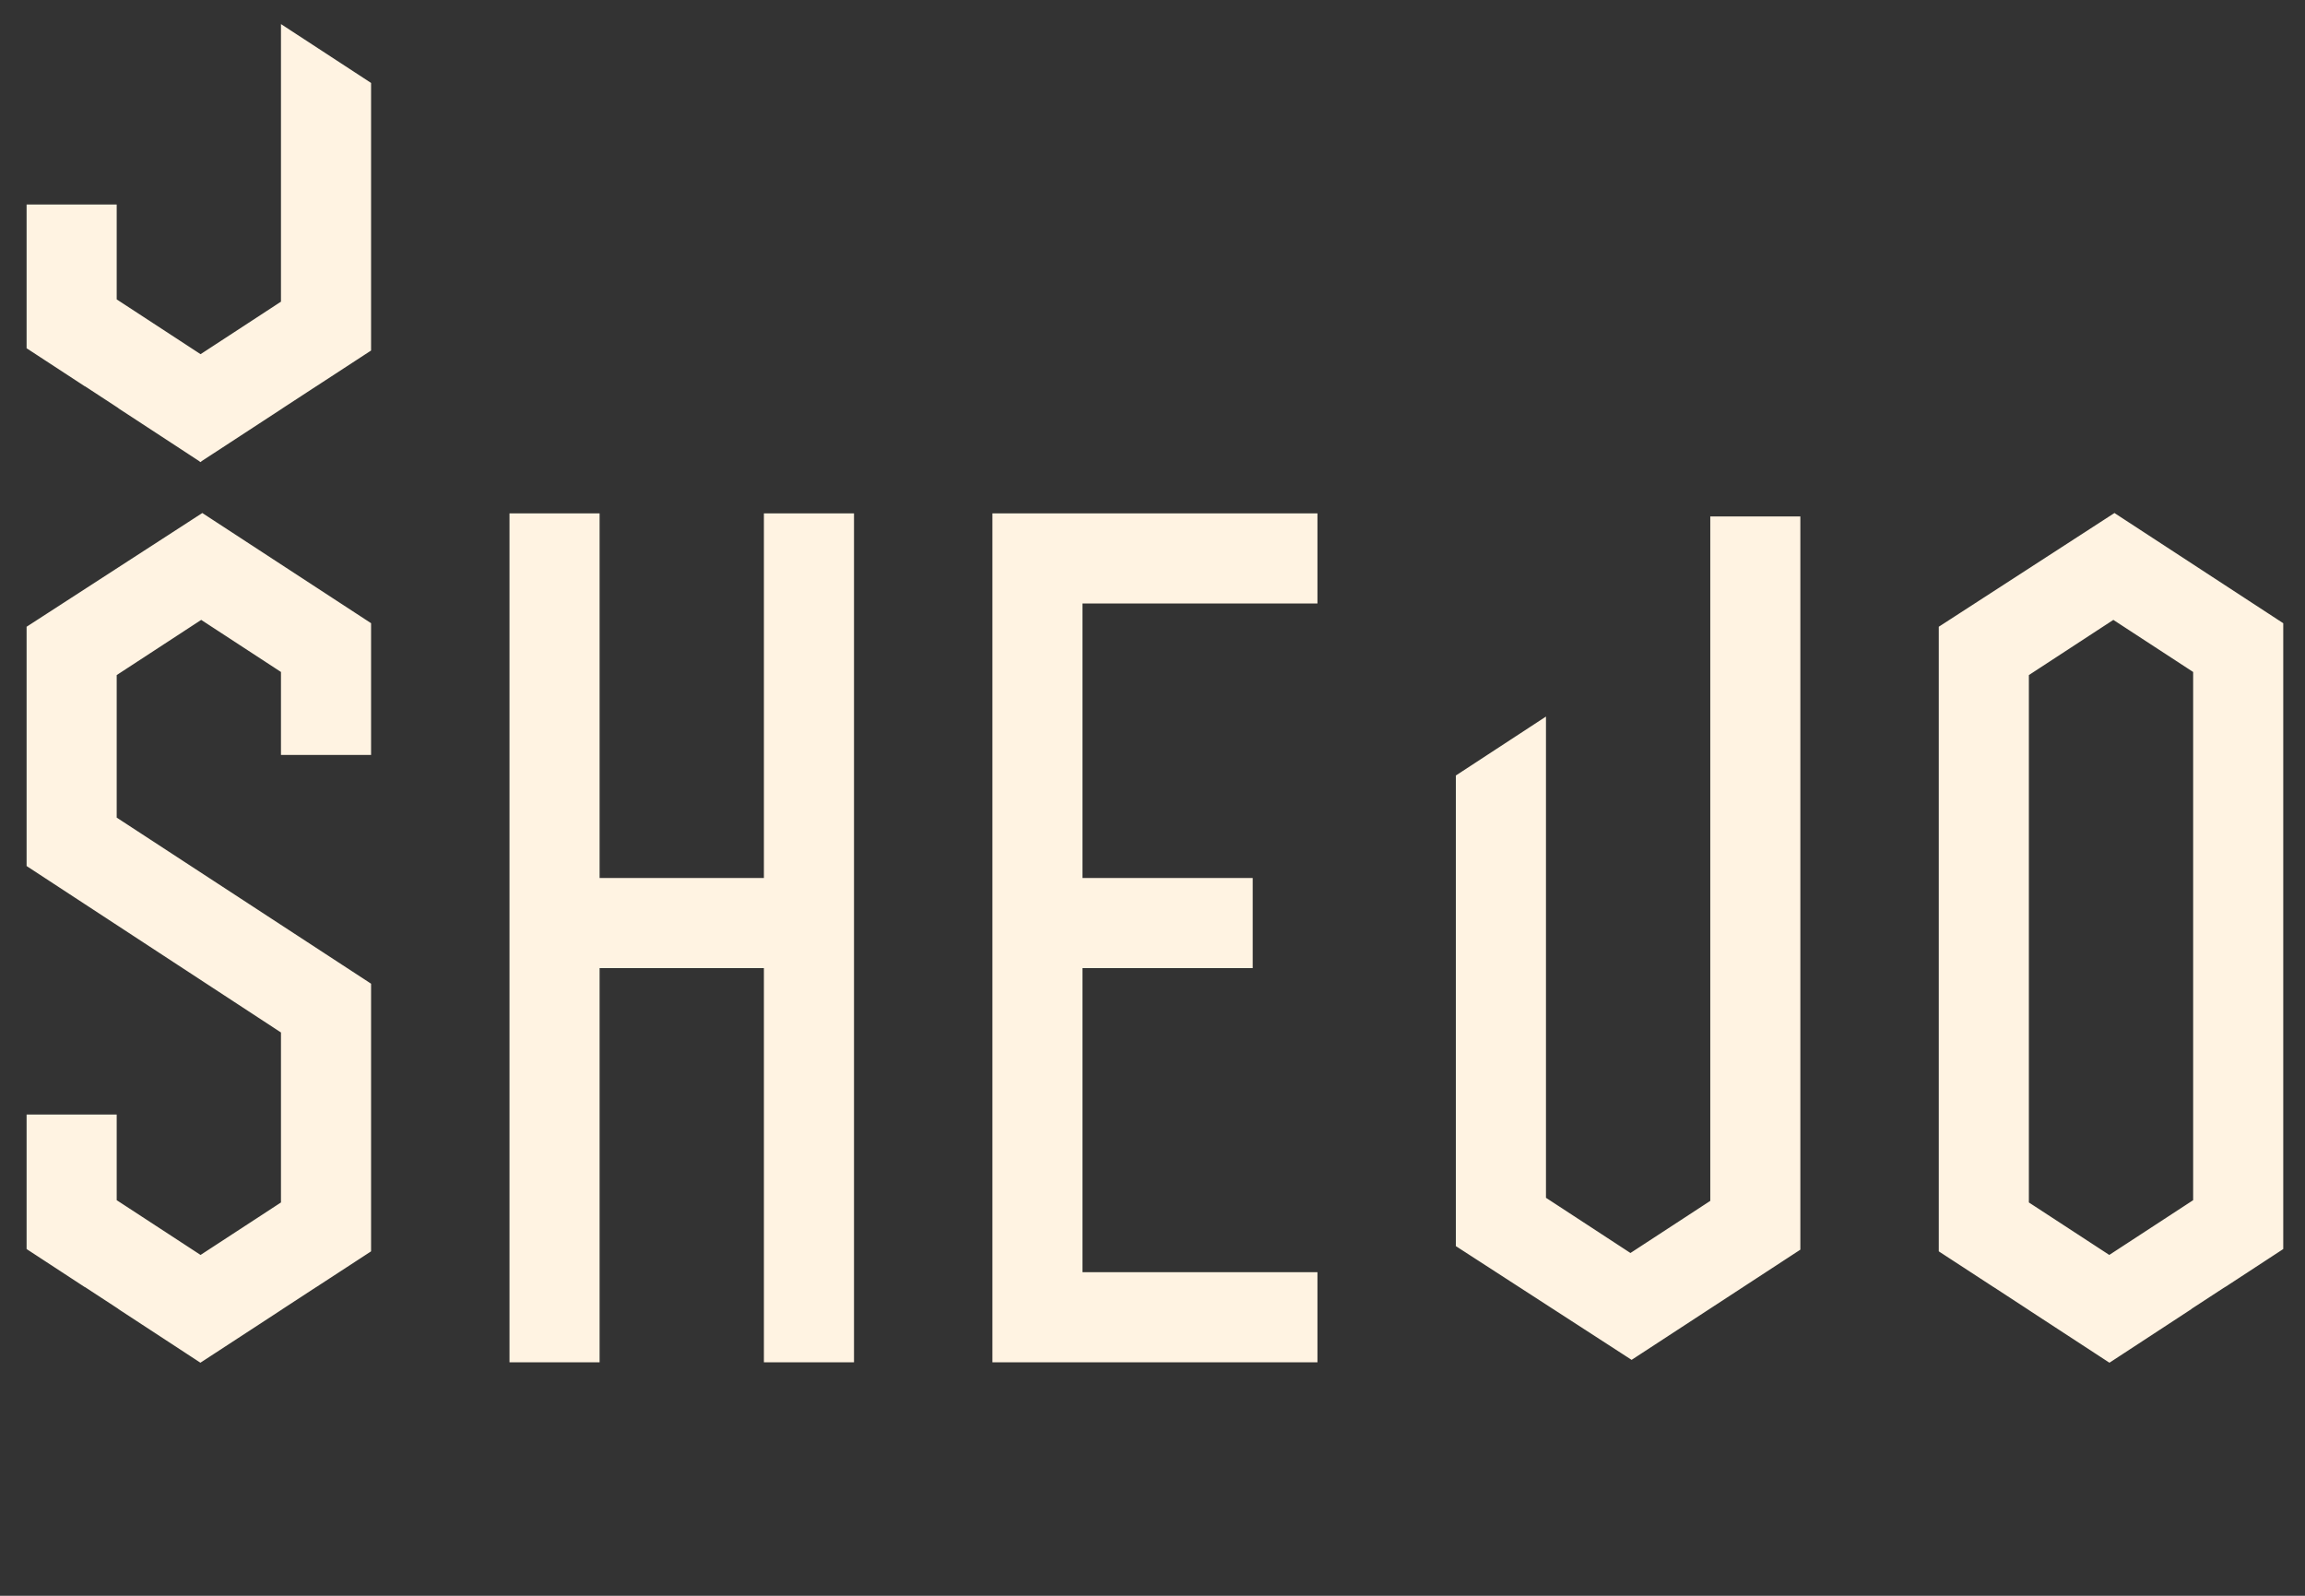
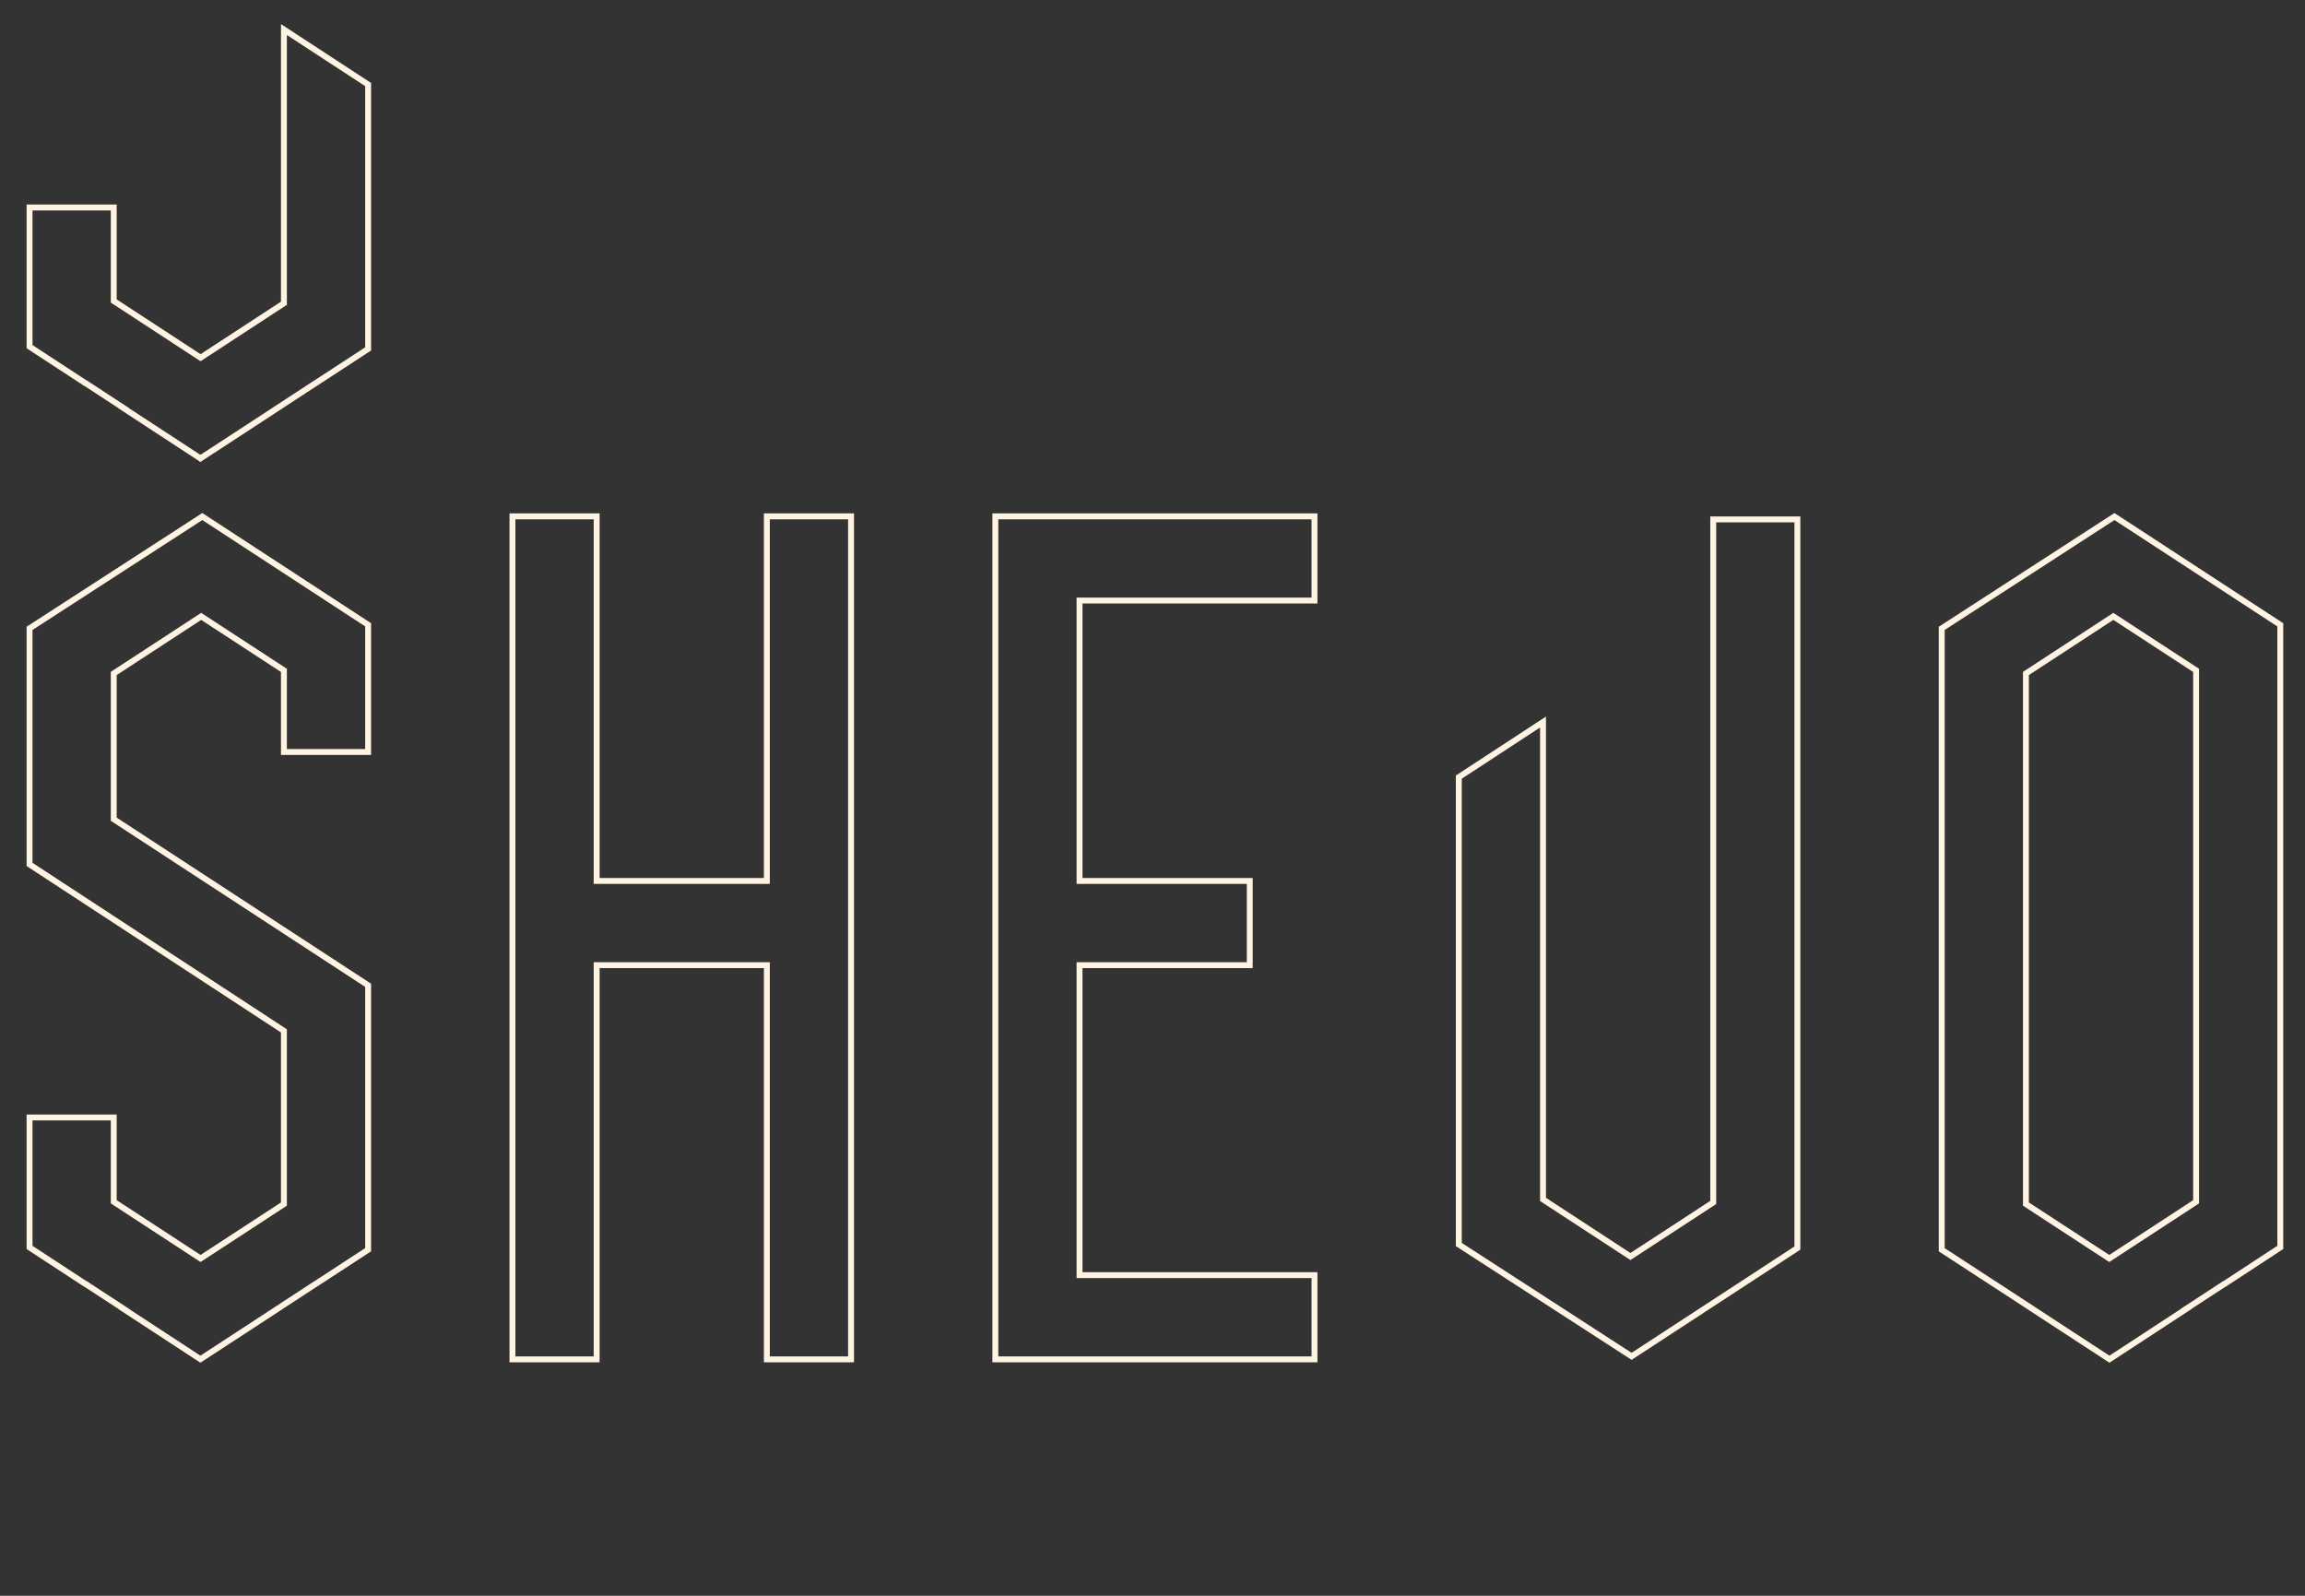
<svg xmlns="http://www.w3.org/2000/svg" fill="none" height="100%" overflow="visible" preserveAspectRatio="none" style="display: block;" viewBox="0 0 78 54" width="100%">
  <rect x="0" y="0" width="78" height="54" fill="#333333" stroke="none" />
  <g id="Frame 2147238577">
    <g id="Union">
-       <path d="M20.189 29.811H25.95V17.473H28.799V46H25.95V32.66H20.189V46H17.341V17.473H20.189V29.811ZM44.482 20.322H36.531V29.811H42.291V32.66H36.531V43.15H44.482V46H33.682V17.473H44.482V20.322ZM12.457 21.143V25.446H9.608V22.686L6.809 20.857L3.849 22.79V27.721L12.457 33.342V42.29L10.676 43.452H10.673L9.394 44.287L9.395 44.288L6.788 45.989H6.787L6.781 45.993L4.178 44.29L4.182 44.287L2.902 43.452H2.896L1 42.212V37.815H3.849V40.667L6.787 42.586L9.608 40.744V34.885L1 29.251V21.263L6.847 17.48L12.457 21.143ZM77.164 21.144V42.212L75.269 43.452H75.262L73.982 44.287L73.986 44.29L71.383 45.993L71.377 45.989H71.376L68.769 44.288L68.77 44.287L67.491 43.452H67.488L65.707 42.29V21.263L71.553 17.48L77.164 21.144ZM60.823 42.233L55.212 45.898L49.365 42.113V26.297L52.215 24.433V40.587L55.174 42.52L57.975 40.69V17.576H60.823V42.233ZM68.556 22.79V40.744L71.377 42.586L74.315 40.667V22.686L71.515 20.857L68.556 22.79ZM12.457 2.86V11.808L10.676 12.97H10.673L9.394 13.806L9.395 13.807L6.788 15.508L6.787 15.507L6.781 15.512L4.178 13.809L4.182 13.806L2.902 12.97H2.896L1 11.73V7.021H3.849V10.185L6.787 12.104L9.608 10.262V1L12.457 2.86Z" fill="#FFF3E2" />
      <path d="M20.189 29.811H20.09V29.91H20.189V29.811ZM25.95 29.811V29.91H26.05V29.811H25.95ZM25.95 17.473V17.373H25.85V17.473H25.95ZM28.799 17.473H28.899V17.373H28.799V17.473ZM28.799 46V46.1H28.899V46H28.799ZM25.95 46H25.85V46.1H25.95V46ZM25.95 32.66H26.05V32.56H25.95V32.66ZM20.189 32.66V32.56H20.09V32.66H20.189ZM20.189 46V46.1H20.29V46H20.189ZM17.341 46H17.241V46.1H17.341V46ZM17.341 17.473V17.373H17.241V17.473H17.341ZM20.189 17.473H20.29V17.373H20.189V17.473ZM44.482 20.322V20.422H44.582V20.322H44.482ZM36.531 20.322V20.222H36.431V20.322H36.531ZM36.531 29.811H36.431V29.91H36.531V29.811ZM42.291 29.811H42.391V29.71H42.291V29.811ZM42.291 32.66V32.76H42.391V32.66H42.291ZM36.531 32.66V32.56H36.431V32.66H36.531ZM36.531 43.15H36.431V43.25H36.531V43.15ZM44.482 43.15H44.582V43.05H44.482V43.15ZM44.482 46V46.1H44.582V46H44.482ZM33.682 46H33.582V46.1H33.682V46ZM33.682 17.473V17.373H33.582V17.473H33.682ZM44.482 17.473H44.582V17.373H44.482V17.473ZM12.457 21.143H12.557V21.088L12.512 21.059L12.457 21.143ZM12.457 25.446V25.546H12.557V25.446H12.457ZM9.608 25.446H9.508V25.546H9.608V25.446ZM9.608 22.686H9.708V22.631L9.663 22.602L9.608 22.686ZM6.809 20.857L6.863 20.774L6.809 20.738L6.754 20.774L6.809 20.857ZM3.849 22.79L3.794 22.706L3.749 22.736V22.79H3.849ZM3.849 27.721H3.749V27.775L3.794 27.804L3.849 27.721ZM12.457 33.342H12.557V33.288L12.512 33.258L12.457 33.342ZM12.457 42.29L12.512 42.374L12.557 42.344V42.29H12.457ZM10.676 43.452V43.552H10.706L10.73 43.536L10.676 43.452ZM10.673 43.452V43.352H10.643L10.618 43.368L10.673 43.452ZM9.394 44.287L9.339 44.203L9.236 44.271L9.323 44.358L9.394 44.287ZM9.395 44.288L9.449 44.372L9.552 44.304L9.465 44.217L9.395 44.288ZM6.788 45.989V46.089H6.818L6.843 46.073L6.788 45.989ZM6.787 45.989V45.889H6.757L6.732 45.906L6.787 45.989ZM6.781 45.993L6.727 46.077L6.782 46.113L6.837 46.076L6.781 45.993ZM4.178 44.29L4.118 44.21L4.004 44.296L4.123 44.374L4.178 44.29ZM4.182 44.287L4.242 44.367L4.356 44.281L4.236 44.203L4.182 44.287ZM2.902 43.452L2.957 43.368L2.932 43.352H2.902V43.452ZM2.896 43.452L2.841 43.536L2.866 43.552H2.896V43.452ZM1 42.212H0.9V42.266L0.945 42.296L1 42.212ZM1 37.815V37.715H0.9V37.815H1ZM3.849 37.815H3.949V37.715H3.849V37.815ZM3.849 40.667H3.749V40.721L3.794 40.751L3.849 40.667ZM6.787 42.586L6.732 42.67L6.787 42.705L6.842 42.67L6.787 42.586ZM9.608 40.744L9.663 40.828L9.708 40.798V40.744H9.608ZM9.608 34.885H9.708V34.831L9.663 34.801L9.608 34.885ZM1 29.251H0.9V29.305L0.945 29.335L1 29.251ZM1 21.263L0.946 21.179L0.9 21.208V21.263H1ZM6.847 17.48L6.901 17.396L6.847 17.36L6.792 17.395L6.847 17.48ZM77.164 21.144H77.264V21.089L77.219 21.06L77.164 21.144ZM77.164 42.212L77.219 42.296L77.264 42.266V42.212H77.164ZM75.269 43.452V43.552H75.298L75.323 43.536L75.269 43.452ZM75.262 43.452V43.352H75.232L75.207 43.368L75.262 43.452ZM73.982 44.287L73.928 44.203L73.808 44.281L73.922 44.367L73.982 44.287ZM73.986 44.29L74.041 44.374L74.16 44.296L74.046 44.21L73.986 44.29ZM71.383 45.993L71.327 46.076L71.382 46.113L71.438 46.077L71.383 45.993ZM71.377 45.989L71.432 45.906L71.407 45.889H71.377V45.989ZM71.376 45.989L71.321 46.073L71.346 46.089H71.376V45.989ZM68.769 44.288L68.699 44.217L68.612 44.304L68.715 44.372L68.769 44.288ZM68.77 44.287L68.841 44.358L68.928 44.271L68.825 44.203L68.77 44.287ZM67.491 43.452L67.546 43.368L67.521 43.352H67.491V43.452ZM67.488 43.452L67.434 43.536L67.459 43.552H67.488V43.452ZM65.707 42.29H65.607V42.344L65.652 42.374L65.707 42.29ZM65.707 21.263L65.653 21.179L65.607 21.208V21.263H65.707ZM71.553 17.48L71.607 17.396L71.553 17.36L71.498 17.395L71.553 17.48ZM60.823 42.233L60.878 42.317L60.923 42.288V42.233H60.823ZM55.212 45.898L55.158 45.981L55.212 46.017L55.267 45.981L55.212 45.898ZM49.365 42.113H49.265V42.168L49.311 42.197L49.365 42.113ZM49.365 26.297L49.31 26.213L49.265 26.243V26.297H49.365ZM52.215 24.433H52.315V24.248L52.16 24.349L52.215 24.433ZM52.215 40.587H52.115V40.641L52.16 40.671L52.215 40.587ZM55.174 42.52L55.119 42.603L55.174 42.639L55.228 42.603L55.174 42.52ZM57.975 40.69L58.029 40.774L58.075 40.745V40.69H57.975ZM57.975 17.576V17.476H57.875V17.576H57.975ZM60.823 17.576H60.923V17.476H60.823V17.576ZM68.556 22.79L68.501 22.706L68.456 22.736V22.79H68.556ZM68.556 40.744H68.456V40.798L68.501 40.828L68.556 40.744ZM71.377 42.586L71.322 42.67L71.377 42.705L71.432 42.67L71.377 42.586ZM74.315 40.667L74.37 40.751L74.415 40.721V40.667H74.315ZM74.315 22.686H74.415V22.631L74.37 22.602L74.315 22.686ZM71.515 20.857L71.569 20.774L71.515 20.738L71.46 20.774L71.515 20.857ZM12.457 2.86H12.557V2.806L12.512 2.777L12.457 2.86ZM12.457 11.808L12.512 11.891L12.557 11.862V11.808H12.457ZM10.676 12.97V13.07H10.706L10.73 13.053L10.676 12.97ZM10.673 12.97V12.87H10.643L10.618 12.886L10.673 12.97ZM9.394 13.806L9.339 13.722L9.236 13.789L9.323 13.876L9.394 13.806ZM9.395 13.807L9.449 13.89L9.552 13.823L9.465 13.736L9.395 13.807ZM6.788 15.508L6.717 15.579L6.775 15.636L6.843 15.592L6.788 15.508ZM6.787 15.507L6.858 15.436L6.793 15.372L6.723 15.43L6.787 15.507ZM6.781 15.512L6.727 15.595L6.788 15.636L6.845 15.588L6.781 15.512ZM4.178 13.809L4.118 13.729L4.004 13.814L4.123 13.892L4.178 13.809ZM4.182 13.806L4.242 13.886L4.356 13.8L4.236 13.722L4.182 13.806ZM2.902 12.97L2.957 12.886L2.932 12.87H2.902V12.97ZM2.896 12.97L2.841 13.053L2.866 13.07H2.896V12.97ZM1 11.73H0.9V11.785L0.945 11.814L1 11.73ZM1 7.021V6.921H0.9V7.021H1ZM3.849 7.021H3.949V6.921H3.849V7.021ZM3.849 10.185H3.749V10.239L3.794 10.268L3.849 10.185ZM6.787 12.104L6.732 12.188L6.787 12.224L6.842 12.188L6.787 12.104ZM9.608 10.262L9.663 10.345L9.708 10.316V10.262H9.608ZM9.608 1L9.663 0.916L9.508 0.815V1H9.608ZM20.189 29.811V29.91H25.95V29.811V29.71H20.189V29.811ZM25.95 29.811H26.05V17.473H25.95H25.85V29.811H25.95ZM25.95 17.473V17.573H28.799V17.473V17.373H25.95V17.473ZM28.799 17.473H28.699V46H28.799H28.899V17.473H28.799ZM28.799 46V45.9H25.95V46V46.1H28.799V46ZM25.95 46H26.05V32.66H25.95H25.85V46H25.95ZM25.95 32.66V32.56H20.189V32.66V32.76H25.95V32.66ZM20.189 32.66H20.09V46H20.189H20.29V32.66H20.189ZM20.189 46V45.9H17.341V46V46.1H20.189V46ZM17.341 46H17.441V17.473H17.341H17.241V46H17.341ZM17.341 17.473V17.573H20.189V17.473V17.373H17.341V17.473ZM20.189 17.473H20.09V29.811H20.189H20.29V17.473H20.189ZM44.482 20.322V20.222H36.531V20.322V20.422H44.482V20.322ZM36.531 20.322H36.431V29.811H36.531H36.631V20.322H36.531ZM36.531 29.811V29.91H42.291V29.811V29.71H36.531V29.811ZM42.291 29.811H42.191V32.66H42.291H42.391V29.811H42.291ZM42.291 32.66V32.56H36.531V32.66V32.76H42.291V32.66ZM36.531 32.66H36.431V43.15H36.531H36.631V32.66H36.531ZM36.531 43.15V43.25H44.482V43.15V43.05H36.531V43.15ZM44.482 43.15H44.382V46H44.482H44.582V43.15H44.482ZM44.482 46V45.9H33.682V46V46.1H44.482V46ZM33.682 46H33.782V17.473H33.682H33.582V46H33.682ZM33.682 17.473V17.573H44.482V17.473V17.373H33.682V17.473ZM44.482 17.473H44.382V20.322H44.482H44.582V17.473H44.482ZM12.457 21.143H12.357V25.446H12.457H12.557V21.143H12.457ZM12.457 25.446V25.346H9.608V25.446V25.546H12.457V25.446ZM9.608 25.446H9.708V22.686H9.608H9.508V25.446H9.608ZM9.608 22.686L9.663 22.602L6.863 20.774L6.809 20.857L6.754 20.941L9.554 22.769L9.608 22.686ZM6.809 20.857L6.754 20.774L3.794 22.706L3.849 22.79L3.903 22.874L6.863 20.941L6.809 20.857ZM3.849 22.79H3.749V27.721H3.849H3.949V22.79H3.849ZM3.849 27.721L3.794 27.804L12.402 33.425L12.457 33.342L12.512 33.258L3.903 27.637L3.849 27.721ZM12.457 33.342H12.357V42.29H12.457H12.557V33.342H12.457ZM12.457 42.29L12.402 42.206L10.621 43.368L10.676 43.452L10.73 43.536L12.512 42.374L12.457 42.29ZM10.676 43.452V43.352H10.673V43.452V43.552H10.676V43.452ZM10.673 43.452L10.618 43.368L9.339 44.203L9.394 44.287L9.448 44.371L10.727 43.536L10.673 43.452ZM9.394 44.287L9.323 44.358L9.324 44.359L9.395 44.288L9.465 44.217L9.464 44.216L9.394 44.287ZM9.395 44.288L9.34 44.204L6.733 45.906L6.788 45.989L6.843 46.073L9.449 44.372L9.395 44.288ZM6.788 45.989V45.889H6.787V45.989V46.089H6.788V45.989ZM6.787 45.989L6.732 45.906L6.726 45.91L6.781 45.993L6.837 46.076L6.843 46.072L6.787 45.989ZM6.781 45.993L6.836 45.91L4.232 44.206L4.178 44.29L4.123 44.374L6.727 46.077L6.781 45.993ZM4.178 44.29L4.238 44.37L4.242 44.367L4.182 44.287L4.122 44.207L4.118 44.21L4.178 44.29ZM4.182 44.287L4.236 44.203L2.957 43.368L2.902 43.452L2.848 43.536L4.127 44.371L4.182 44.287ZM2.902 43.452V43.352H2.896V43.452V43.552H2.902V43.452ZM2.896 43.452L2.95 43.368L1.055 42.128L1 42.212L0.945 42.296L2.841 43.536L2.896 43.452ZM1 42.212H1.1V37.815H1H0.9V42.212H1ZM1 37.815V37.915H3.849V37.815V37.715H1V37.815ZM3.849 37.815H3.749V40.667H3.849H3.949V37.815H3.849ZM3.849 40.667L3.794 40.751L6.732 42.67L6.787 42.586L6.842 42.502L3.903 40.583L3.849 40.667ZM6.787 42.586L6.842 42.67L9.663 40.828L9.608 40.744L9.554 40.66L6.732 42.502L6.787 42.586ZM9.608 40.744H9.708V34.885H9.608H9.508V40.744H9.608ZM9.608 34.885L9.663 34.801L1.055 29.167L1 29.251L0.945 29.335L9.554 34.968L9.608 34.885ZM1 29.251H1.1V21.263H1H0.9V29.251H1ZM1 21.263L1.054 21.347L6.901 17.563L6.847 17.48L6.792 17.395L0.946 21.179L1 21.263ZM6.847 17.48L6.792 17.563L12.402 21.226L12.457 21.143L12.512 21.059L6.901 17.396L6.847 17.48ZM77.164 21.144H77.064V42.212H77.164H77.264V21.144H77.164ZM77.164 42.212L77.109 42.128L75.214 43.368L75.269 43.452L75.323 43.536L77.219 42.296L77.164 42.212ZM75.269 43.452V43.352H75.262V43.452V43.552H75.269V43.452ZM75.262 43.452L75.207 43.368L73.928 44.203L73.982 44.287L74.037 44.371L75.316 43.536L75.262 43.452ZM73.982 44.287L73.922 44.367L73.926 44.37L73.986 44.29L74.046 44.21L74.042 44.207L73.982 44.287ZM73.986 44.29L73.932 44.206L71.328 45.91L71.383 45.993L71.438 46.077L74.041 44.374L73.986 44.29ZM71.383 45.993L71.438 45.91L71.432 45.906L71.377 45.989L71.322 46.072L71.327 46.076L71.383 45.993ZM71.377 45.989V45.889H71.376V45.989V46.089H71.377V45.989ZM71.376 45.989L71.431 45.906L68.824 44.204L68.769 44.288L68.715 44.372L71.321 46.073L71.376 45.989ZM68.769 44.288L68.84 44.359L68.841 44.358L68.77 44.287L68.7 44.216L68.699 44.217L68.769 44.288ZM68.77 44.287L68.825 44.203L67.546 43.368L67.491 43.452L67.437 43.536L68.716 44.371L68.77 44.287ZM67.491 43.452V43.352H67.488V43.452V43.552H67.491V43.452ZM67.488 43.452L67.543 43.368L65.762 42.206L65.707 42.29L65.652 42.374L67.434 43.536L67.488 43.452ZM65.707 42.29H65.807V21.263H65.707H65.607V42.29H65.707ZM65.707 21.263L65.761 21.347L71.607 17.563L71.553 17.48L71.498 17.395L65.653 21.179L65.707 21.263ZM71.553 17.48L71.498 17.563L77.109 21.227L77.164 21.144L77.219 21.06L71.607 17.396L71.553 17.48ZM60.823 42.233L60.769 42.15L55.157 45.814L55.212 45.898L55.267 45.981L60.878 42.317L60.823 42.233ZM55.212 45.898L55.266 45.813L49.42 42.029L49.365 42.113L49.311 42.197L55.158 45.981L55.212 45.898ZM49.365 42.113H49.465V26.297H49.365H49.265V42.113H49.365ZM49.365 26.297L49.42 26.381L52.27 24.516L52.215 24.433L52.16 24.349L49.31 26.213L49.365 26.297ZM52.215 24.433H52.115V40.587H52.215H52.315V24.433H52.215ZM52.215 40.587L52.16 40.671L55.119 42.603L55.174 42.52L55.228 42.436L52.27 40.503L52.215 40.587ZM55.174 42.52L55.228 42.603L58.029 40.774L57.975 40.69L57.92 40.607L55.119 42.436L55.174 42.52ZM57.975 40.69H58.075V17.576H57.975H57.875V40.69H57.975ZM57.975 17.576V17.676H60.823V17.576V17.476H57.975V17.576ZM60.823 17.576H60.723V42.233H60.823H60.923V17.576H60.823ZM68.556 22.79H68.456V40.744H68.556H68.656V22.79H68.556ZM68.556 40.744L68.501 40.828L71.322 42.67L71.377 42.586L71.432 42.502L68.61 40.66L68.556 40.744ZM71.377 42.586L71.432 42.67L74.37 40.751L74.315 40.667L74.261 40.583L71.322 42.502L71.377 42.586ZM74.315 40.667H74.415V22.686H74.315H74.215V40.667H74.315ZM74.315 22.686L74.37 22.602L71.569 20.774L71.515 20.857L71.46 20.941L74.261 22.769L74.315 22.686ZM71.515 20.857L71.46 20.774L68.501 22.706L68.556 22.79L68.61 22.874L71.569 20.941L71.515 20.857ZM12.457 2.86H12.357V11.808H12.457H12.557V2.86H12.457ZM12.457 11.808L12.402 11.724L10.621 12.886L10.676 12.97L10.73 13.053L12.512 11.891L12.457 11.808ZM10.676 12.97V12.87H10.673V12.97V13.07H10.676V12.97ZM10.673 12.97L10.618 12.886L9.339 13.722L9.394 13.806L9.448 13.889L10.728 13.053L10.673 12.97ZM9.394 13.806L9.323 13.876L9.324 13.877L9.395 13.807L9.465 13.736L9.464 13.735L9.394 13.806ZM9.395 13.807L9.34 13.723L6.733 15.424L6.788 15.508L6.843 15.592L9.449 13.89L9.395 13.807ZM6.788 15.508L6.859 15.437L6.858 15.436L6.787 15.507L6.716 15.578L6.717 15.579L6.788 15.508ZM6.787 15.507L6.723 15.43L6.717 15.435L6.781 15.512L6.845 15.588L6.851 15.584L6.787 15.507ZM6.781 15.512L6.836 15.428L4.232 13.725L4.178 13.809L4.123 13.892L6.727 15.595L6.781 15.512ZM4.178 13.809L4.238 13.889L4.242 13.886L4.182 13.806L4.122 13.726L4.118 13.729L4.178 13.809ZM4.182 13.806L4.236 13.722L2.957 12.886L2.902 12.97L2.848 13.053L4.127 13.889L4.182 13.806ZM2.902 12.97V12.87H2.896V12.97V13.07H2.902V12.97ZM2.896 12.97L2.95 12.886L1.055 11.647L1 11.73L0.945 11.814L2.841 13.053L2.896 12.97ZM1 11.73H1.1V7.021H1H0.9V11.73H1ZM1 7.021V7.121H3.849V7.021V6.921H1V7.021ZM3.849 7.021H3.749V10.185H3.849H3.949V7.021H3.849ZM3.849 10.185L3.794 10.268L6.732 12.188L6.787 12.104L6.842 12.021L3.903 10.101L3.849 10.185ZM6.787 12.104L6.842 12.188L9.663 10.345L9.608 10.262L9.554 10.178L6.732 12.021L6.787 12.104ZM9.608 10.262H9.708V1H9.608H9.508V10.262H9.608ZM9.608 1L9.554 1.084L12.402 2.944L12.457 2.86L12.512 2.777L9.663 0.916L9.608 1Z" fill="#FFF3E2" />
    </g>
  </g>
</svg>